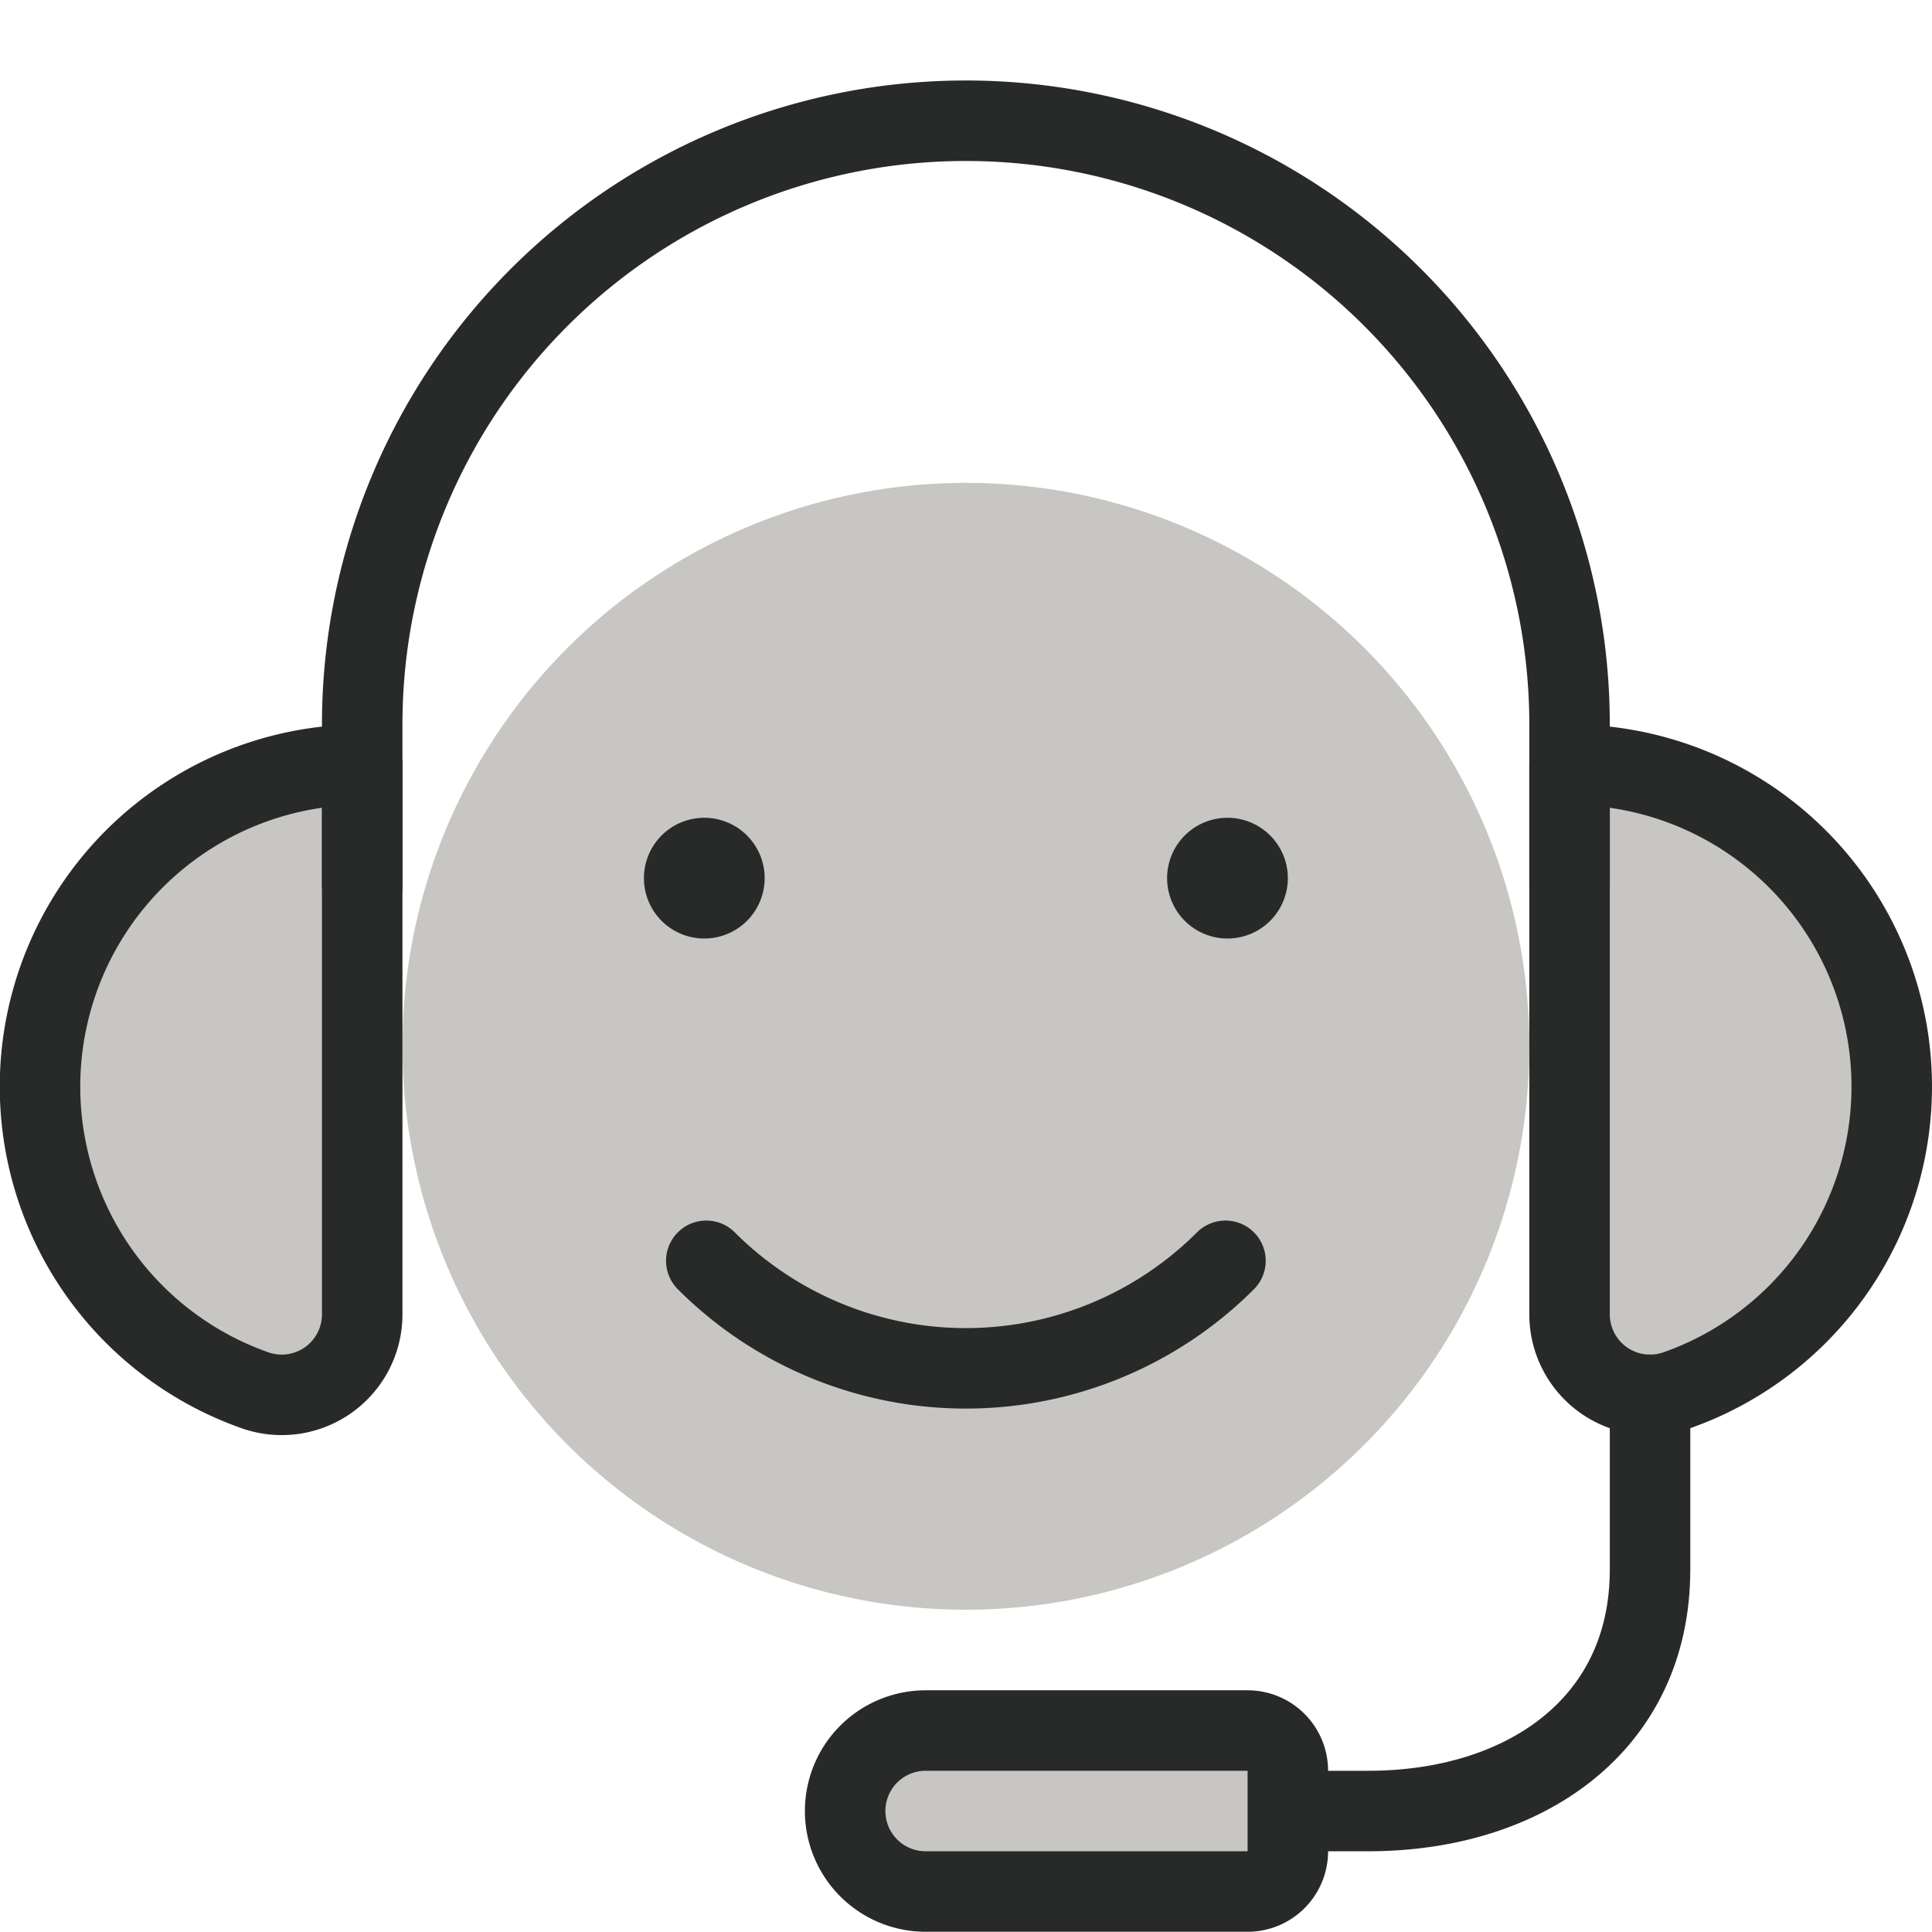
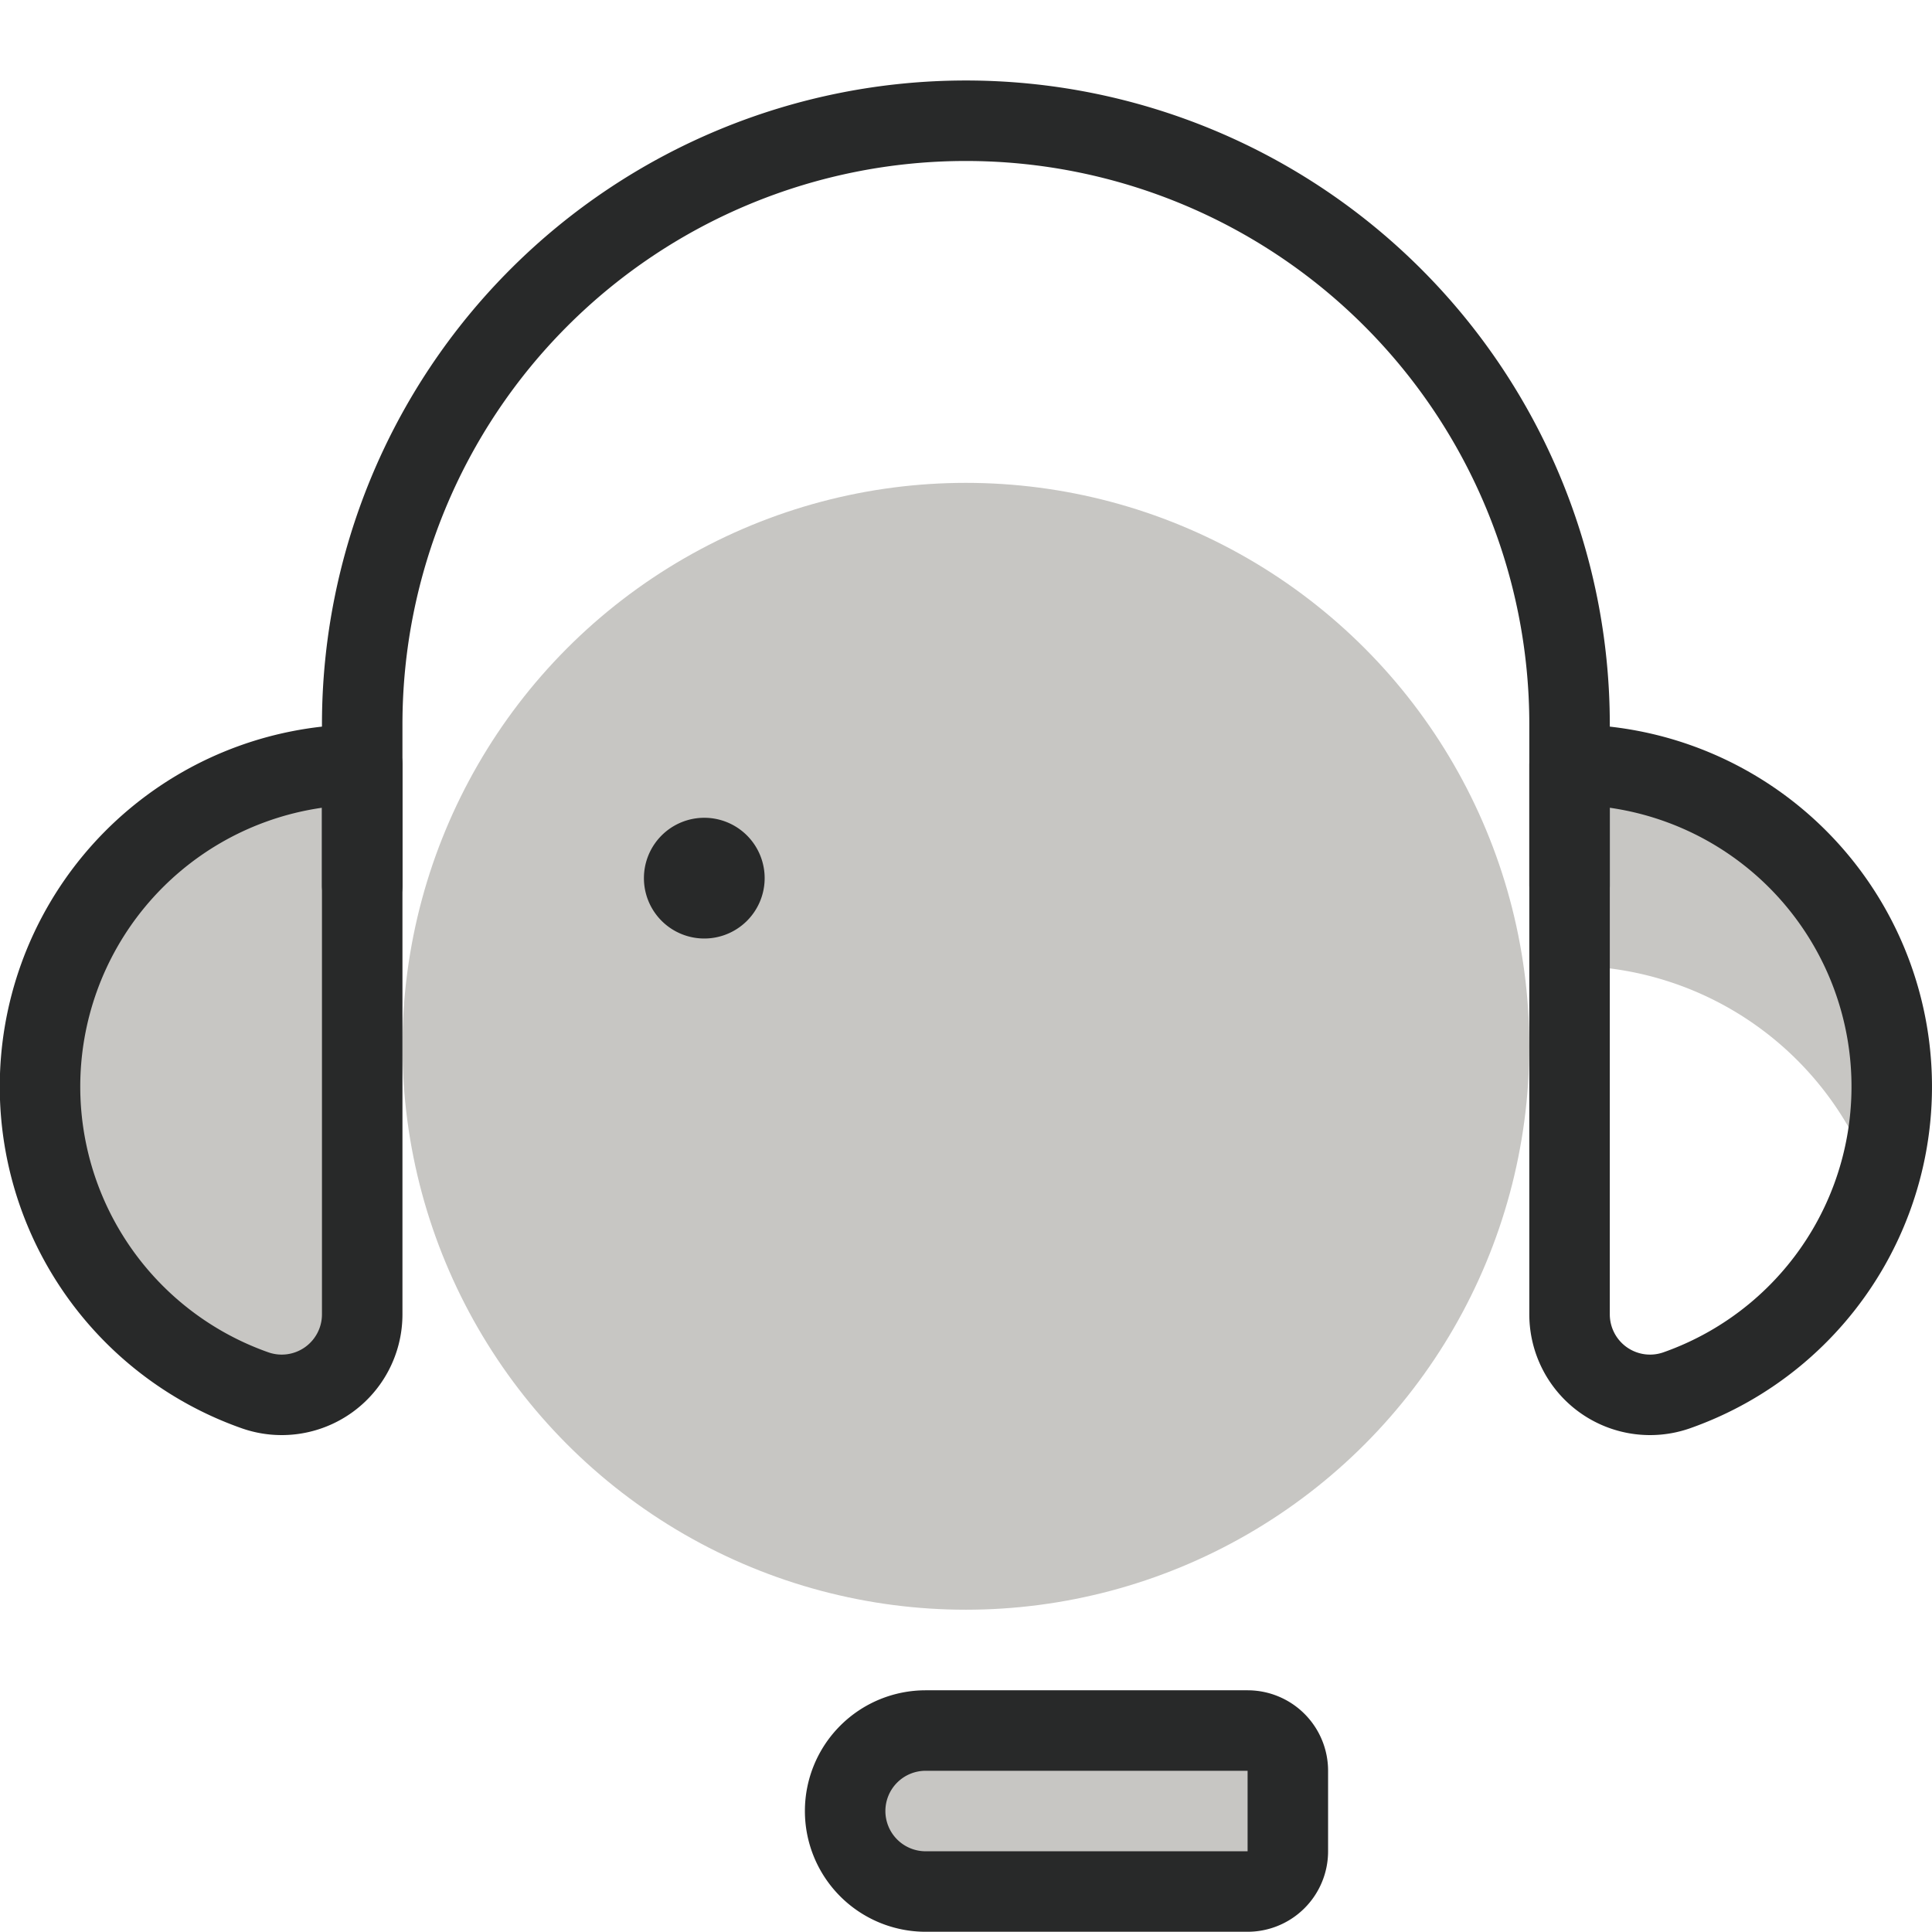
<svg xmlns="http://www.w3.org/2000/svg" viewBox="0 0 65 65">
  <g transform="matrix(2.708,0,0,2.708,0,0)">
    <defs />
    <circle cx="12" cy="12.999" r="7" fill="#c7c6c3" />
-     <path d="M19.5,9.5a4,4,0,0,1,1.334,7.772,1,1,0,0,1-1.334-.943Z" fill="#c7c6c3" />
    <path d="M4.5,9.5a4,4,0,0,0-1.334,7.772A1,1,0,0,0,4.5,16.329Z" fill="#c7c6c3" />
    <path d="M23.3,14.75A4,4,0,0,0,19.5,9.5V12A4,4,0,0,1,23.3,14.75Z" fill="#c7c6c3" />
-     <path d="M.5,13.5a4.005,4.005,0,0,0,.2,1.25A4,4,0,0,1,4.5,12V9.5A4,4,0,0,0,.5,13.5Z" fill="#c7c6c3" />
-     <path d="M16,22.5h1c1.934,0,3.5-1.066,3.5-3V17.329" stroke="#282929" stroke-linecap="round" stroke-linejoin="round" fill="none" />
    <path d="M19.5,9.5a4,4,0,0,1,1.334,7.772,1,1,0,0,1-1.334-.943Z" stroke="#282929" stroke-linecap="round" stroke-linejoin="round" fill="none" />
    <path d="M4.5,9.5a4,4,0,0,0-1.334,7.772A1,1,0,0,0,4.5,16.329Z" stroke="#282929" stroke-linecap="round" stroke-linejoin="round" fill="none" />
    <path d="M19.5,11V9a7.5,7.5,0,0,0-15,0v2" stroke="#282929" stroke-linecap="round" stroke-linejoin="round" fill="none" />
    <path d="M11.5,21.5h4a.5.5,0,0,1,.5.5v1a.5.5,0,0,1-.5.5h-4a1,1,0,0,1-1-1v0A1,1,0,0,1,11.5,21.5Z" stroke="#282929" stroke-linecap="round" stroke-linejoin="round" fill="#c7c6c3" />
-     <path d="M15.225,15.664a4.56,4.56,0,0,1-6.45,0" stroke="#282929" stroke-linecap="round" stroke-linejoin="round" fill="none" />
    <path d="M8.75,10.66a.25.25,0,1,1-.25.25.25.25,0,0,1,.25-.25" stroke="#282929" stroke-linecap="round" stroke-linejoin="round" fill="none" />
-     <path d="M15.25,10.66a.25.25,0,1,1-.25.25.25.25,0,0,1,.25-.25" stroke="#282929" stroke-linecap="round" stroke-linejoin="round" fill="none" />
  </g>
</svg>